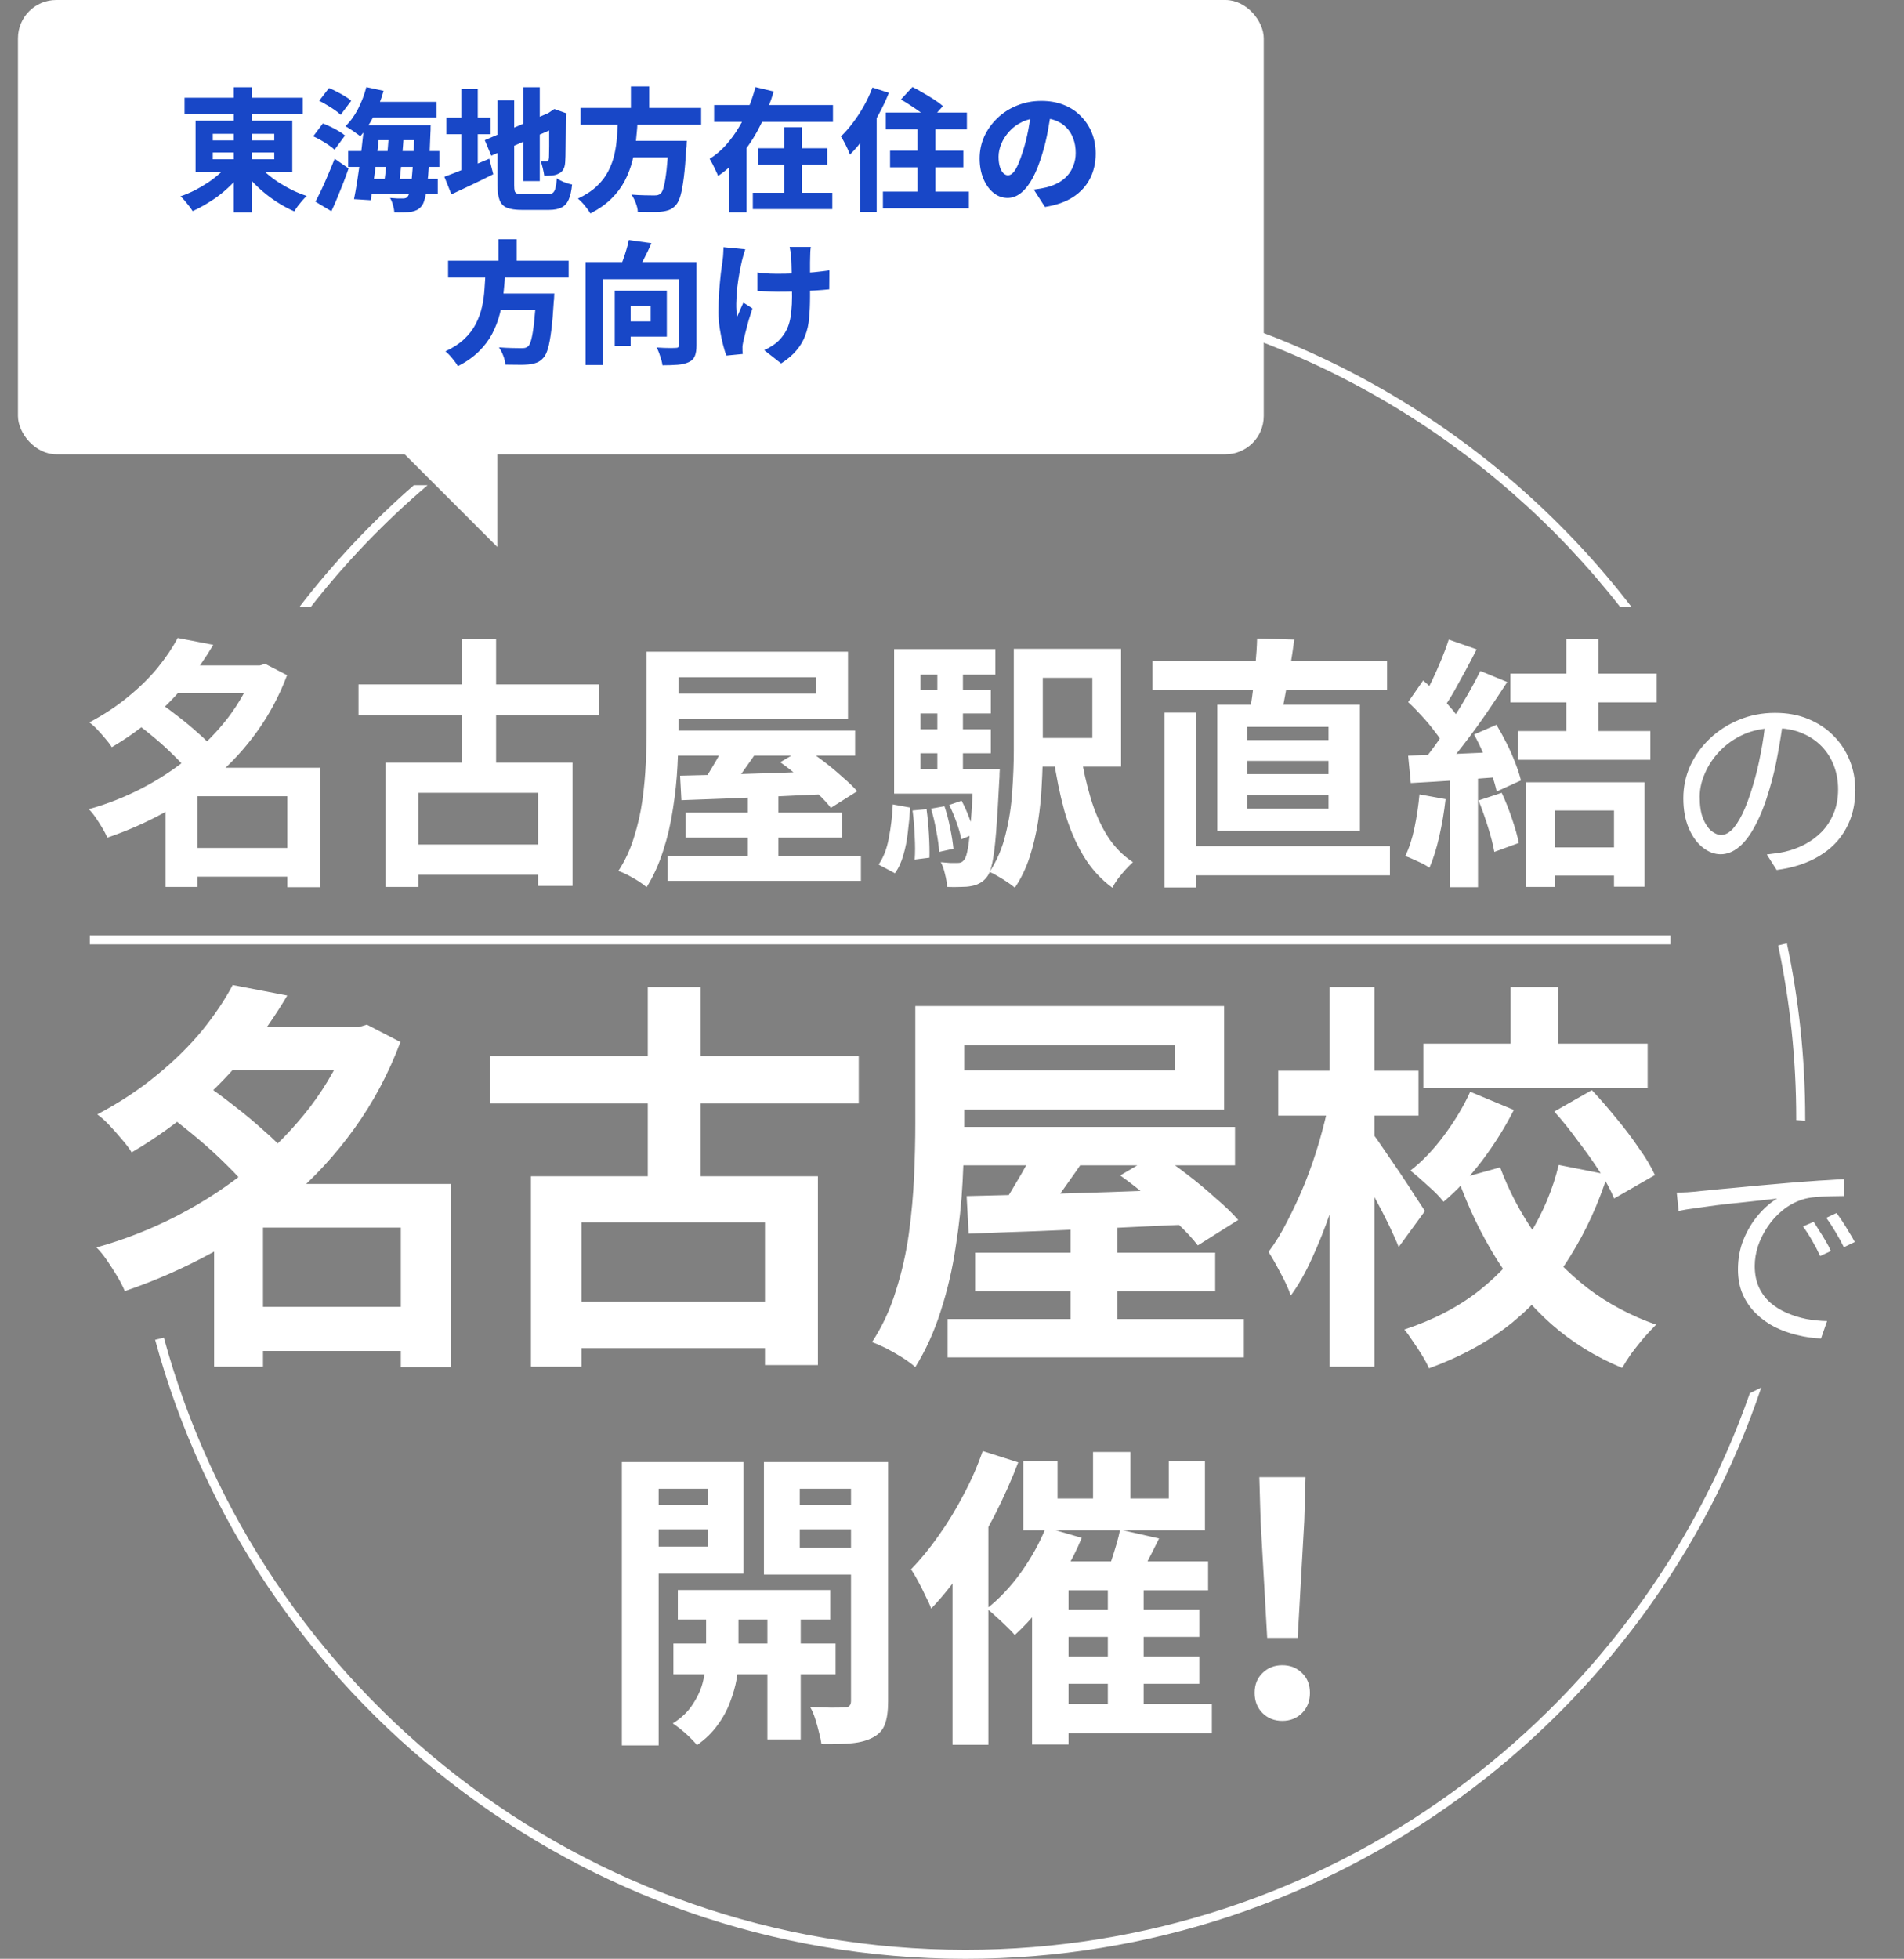
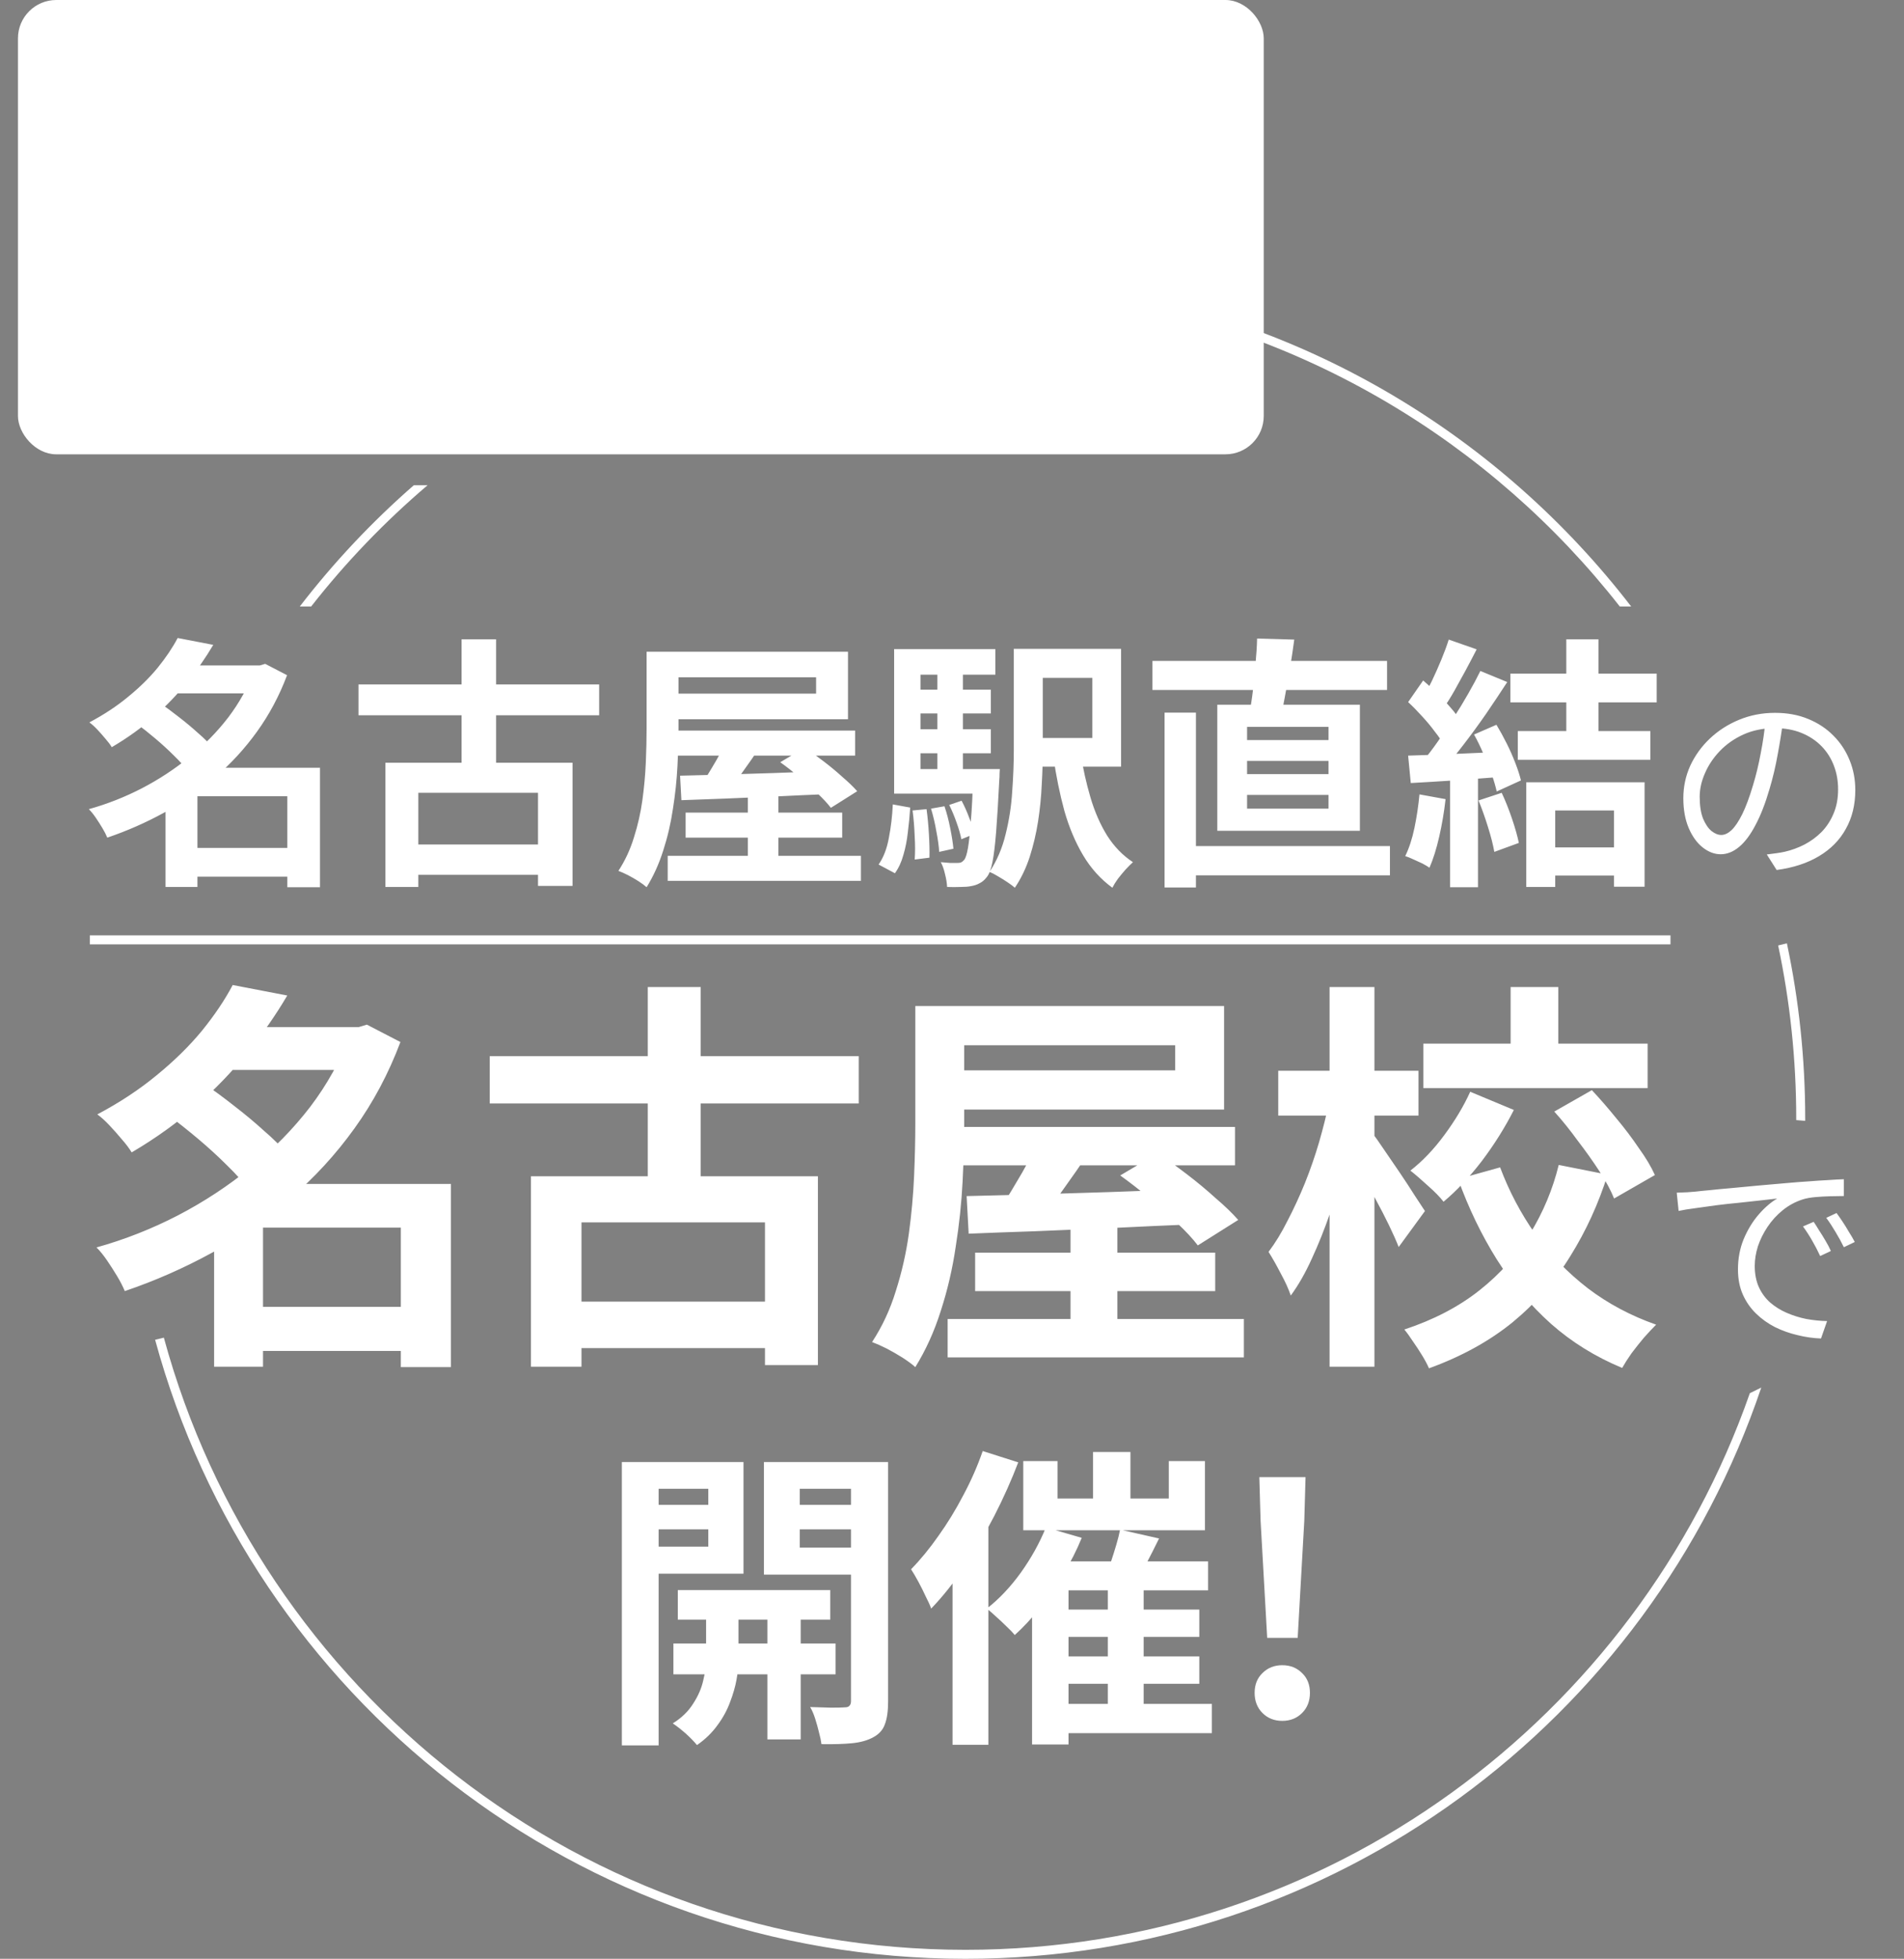
<svg xmlns="http://www.w3.org/2000/svg" width="212" height="218" viewBox="0 0 212 218" fill="none">
  <rect x="0" y="0" width="212" height="218" fill="#808080" stroke="none" />
  <path fill-rule="evenodd" clip-rule="evenodd" d="M46.081 53.999C41.416 58.067 37.158 62.59 33.377 67.5H34.643C38.502 62.574 42.85 58.05 47.614 53.999H46.081ZM121 32.977V31.967C145.613 35.526 167.124 48.674 181.623 67.5H180.356C166.049 49.238 145.023 36.49 121 32.977ZM200 124.659C200 124.606 200 124.553 200 124.499C200 117.888 199.306 111.438 197.988 105.22L198.96 104.983C200.297 111.278 201 117.807 201 124.499C201 124.579 201 124.659 201 124.739L200 124.659ZM18.244 148.87C28.939 188.132 64.848 216.999 107.5 216.999C147.881 216.999 182.218 191.124 194.836 155.05L196.108 154.426C183.629 191.387 148.672 217.999 107.5 217.999C64.377 217.999 28.073 188.807 17.271 149.106L18.244 148.87Z" fill="white" />
  <path d="M20.487 94.368H33.606V97.567H20.487V94.368ZM18.99 74.057H29.409V77.168H18.99V74.057ZM19.782 71.005L23.745 71.768C22.903 73.196 21.935 74.586 20.839 75.936C19.763 77.266 18.53 78.548 17.141 79.781C15.771 80.994 14.206 82.119 12.445 83.156C12.269 82.862 12.034 82.549 11.74 82.217C11.447 81.864 11.144 81.522 10.831 81.189C10.518 80.857 10.224 80.593 9.95 80.397C11.574 79.536 13.012 78.587 14.264 77.55C15.536 76.513 16.632 75.437 17.552 74.321C18.471 73.187 19.215 72.081 19.782 71.005ZM28.294 74.057H28.939L29.526 73.881L31.963 75.143C31.102 77.433 29.986 79.526 28.617 81.424C27.267 83.302 25.711 84.995 23.95 86.502C22.209 88.008 20.32 89.319 18.285 90.435C16.25 91.55 14.137 92.479 11.946 93.223C11.809 92.89 11.623 92.528 11.388 92.137C11.153 91.746 10.909 91.364 10.655 90.992C10.4 90.621 10.146 90.307 9.891 90.053C11.926 89.486 13.893 88.713 15.791 87.734C17.708 86.737 19.479 85.572 21.103 84.242C22.747 82.911 24.185 81.444 25.418 79.839C26.65 78.215 27.609 76.484 28.294 74.644V74.057ZM15.145 80.485L17.787 78.225C18.471 78.695 19.186 79.223 19.929 79.81C20.692 80.397 21.406 80.994 22.072 81.6C22.756 82.187 23.314 82.745 23.745 83.273L20.898 85.797C20.526 85.288 20.017 84.721 19.371 84.095C18.726 83.449 18.031 82.813 17.288 82.187C16.544 81.561 15.83 80.994 15.145 80.485ZM31.992 85.445H35.631V98.741H31.992V85.445ZM21.984 85.445H33.753V88.615H21.984V98.711H18.432V88.028L21.132 85.445H21.984ZM39.916 76.171H66.713V79.604H39.916V76.171ZM44.994 93.986H61.489V97.361H44.994V93.986ZM51.392 71.152H55.237V86.795H51.392V71.152ZM42.91 84.887H63.749V98.594H59.904V88.233H46.579V98.711H42.91V84.887ZM71.996 72.531H75.547V81.043C75.547 82.314 75.508 83.723 75.43 85.269C75.352 86.815 75.185 88.39 74.931 89.994C74.696 91.599 74.334 93.154 73.845 94.661C73.375 96.148 72.759 97.508 71.996 98.741C71.781 98.545 71.477 98.32 71.086 98.066C70.714 97.831 70.323 97.606 69.912 97.391C69.521 97.195 69.169 97.038 68.856 96.921C69.599 95.786 70.176 94.544 70.587 93.194C71.018 91.843 71.331 90.464 71.526 89.055C71.722 87.627 71.849 86.228 71.908 84.858C71.967 83.488 71.996 82.217 71.996 81.043V72.531ZM73.962 72.531H94.419V80.045H73.962V77.198H90.868V75.378H73.962V72.531ZM74.931 81.307H95.212V84.095H74.931V81.307ZM76.34 90.435H93.774V93.223H76.34V90.435ZM74.344 95.248H95.858V98.036H74.344V95.248ZM83.266 88.233H86.671V97.156H83.266V88.233ZM75.723 86.326C77.113 86.286 78.698 86.247 80.478 86.208C82.278 86.15 84.176 86.091 86.172 86.032C88.187 85.954 90.183 85.885 92.159 85.827L92.071 88.38C90.154 88.458 88.217 88.546 86.26 88.644C84.303 88.722 82.435 88.801 80.654 88.879C78.874 88.938 77.279 88.996 75.87 89.055L75.723 86.326ZM81.094 81.923L84.646 83.097C84.02 84.036 83.374 84.966 82.709 85.885C82.063 86.805 81.456 87.588 80.889 88.233L78.189 87.147C78.521 86.678 78.864 86.14 79.216 85.533C79.588 84.927 79.94 84.31 80.273 83.684C80.605 83.038 80.879 82.451 81.094 81.923ZM86.876 84.829L89.606 83.215C90.271 83.665 90.976 84.173 91.719 84.741C92.463 85.308 93.157 85.885 93.803 86.472C94.468 87.04 95.016 87.568 95.447 88.057L92.512 89.906C92.14 89.417 91.641 88.879 91.015 88.292C90.389 87.686 89.714 87.079 88.99 86.472C88.266 85.866 87.561 85.318 86.876 84.829ZM112.881 72.208H116.109V83.537C116.109 84.711 116.07 85.973 115.992 87.323C115.933 88.674 115.796 90.043 115.581 91.433C115.365 92.802 115.052 94.123 114.642 95.395C114.231 96.647 113.683 97.782 112.998 98.799C112.802 98.623 112.528 98.418 112.176 98.183C111.824 97.948 111.462 97.723 111.09 97.508C110.738 97.293 110.435 97.136 110.18 97.038C111.002 95.786 111.599 94.387 111.971 92.841C112.362 91.276 112.607 89.691 112.704 88.087C112.822 86.463 112.881 84.946 112.881 83.537V72.208ZM120.306 83.743C120.58 85.504 120.952 87.177 121.421 88.762C121.891 90.347 122.507 91.755 123.27 92.988C124.053 94.221 125.012 95.209 126.147 95.952C125.912 96.168 125.638 96.442 125.325 96.774C125.031 97.107 124.748 97.449 124.474 97.801C124.219 98.154 124.014 98.486 123.857 98.799C122.546 97.841 121.46 96.637 120.6 95.189C119.739 93.741 119.044 92.098 118.516 90.258C118.007 88.4 117.596 86.384 117.283 84.212L120.306 83.743ZM114.553 72.208H124.826V85.328H114.553V82.129H121.627V75.437H114.553V72.208ZM101.258 76.757H110.327V79.399H101.258V76.757ZM101.258 81.16H110.327V83.831H101.258V81.16ZM99.556 85.592H109.593V88.321H99.556V85.592ZM104.369 73.91H107.216V87.147H104.369V73.91ZM105.69 89.583L107.069 89.114C107.382 89.701 107.666 90.337 107.92 91.022C108.194 91.706 108.39 92.303 108.507 92.812L107.04 93.399C106.942 92.871 106.766 92.254 106.512 91.55C106.257 90.826 105.983 90.17 105.69 89.583ZM103.665 89.994L105.161 89.73C105.416 90.474 105.631 91.296 105.807 92.196C105.983 93.076 106.101 93.829 106.159 94.456L104.574 94.808C104.535 94.162 104.428 93.389 104.252 92.489C104.095 91.589 103.899 90.757 103.665 89.994ZM101.61 90.2L103.166 90.053C103.283 90.894 103.371 91.824 103.43 92.841C103.489 93.839 103.508 94.71 103.489 95.453L101.845 95.659C101.904 94.915 101.904 94.045 101.845 93.047C101.806 92.029 101.728 91.08 101.61 90.2ZM99.409 89.525L101.346 89.877C101.287 90.797 101.199 91.716 101.082 92.636C100.984 93.536 100.818 94.377 100.583 95.16C100.368 95.943 100.055 96.618 99.644 97.185L97.824 96.216C98.372 95.434 98.753 94.446 98.969 93.252C99.203 92.059 99.35 90.816 99.409 89.525ZM99.556 72.238H110.826V75.085H102.491V86.795H99.556V72.238ZM108.361 85.592H111.325C111.325 85.592 111.315 85.748 111.296 86.061C111.296 86.374 111.286 86.619 111.266 86.795C111.149 89.163 111.031 91.09 110.914 92.577C110.797 94.045 110.66 95.17 110.503 95.952C110.347 96.735 110.141 97.283 109.887 97.596C109.632 97.929 109.359 98.163 109.065 98.3C108.791 98.457 108.468 98.564 108.096 98.623C107.803 98.682 107.421 98.711 106.952 98.711C106.482 98.731 105.983 98.731 105.455 98.711C105.435 98.281 105.357 97.801 105.22 97.273C105.103 96.745 104.946 96.305 104.751 95.952C105.142 95.992 105.494 96.021 105.807 96.04C106.12 96.04 106.375 96.04 106.57 96.04C106.746 96.04 106.893 96.021 107.011 95.982C107.128 95.923 107.245 95.825 107.363 95.688C107.519 95.493 107.656 95.062 107.774 94.397C107.891 93.732 107.999 92.734 108.096 91.403C108.214 90.073 108.302 88.302 108.361 86.091V85.592ZM131.43 94.162H154.763V97.42H131.43V94.162ZM128.319 73.558H154.44V76.787H128.319V73.558ZM129.669 79.311H133.161V98.77H129.669V79.311ZM138.855 84.682V86.15H147.924V84.682H138.855ZM138.855 88.468V89.994H147.924V88.468H138.855ZM138.855 80.896V82.363H147.924V80.896H138.855ZM135.539 78.43H151.417V92.46H135.539V78.43ZM139.971 71.064L144.109 71.181C143.972 72.218 143.815 73.265 143.639 74.321C143.463 75.359 143.287 76.347 143.111 77.286C142.954 78.205 142.788 79.017 142.612 79.722L139.09 79.487C139.247 78.724 139.384 77.853 139.501 76.875C139.618 75.897 139.716 74.899 139.794 73.881C139.892 72.864 139.951 71.924 139.971 71.064ZM174.398 71.152H177.979V82.657H174.398V71.152ZM171.727 94.309H181.266V97.449H171.727V94.309ZM168.176 74.967H184.465V78.166H168.176V74.967ZM168.998 81.365H183.761V84.565H168.998V81.365ZM169.937 87.059H183.115V98.682H179.71V90.2H173.165V98.711H169.937V87.059ZM161.308 71.181L164.419 72.267C164.028 73.03 163.617 73.813 163.186 74.615C162.756 75.398 162.335 76.161 161.924 76.904C161.513 77.628 161.112 78.264 160.721 78.812L158.344 77.843C158.696 77.237 159.058 76.552 159.43 75.789C159.801 75.006 160.154 74.214 160.486 73.412C160.819 72.609 161.093 71.866 161.308 71.181ZM164.83 74.674L167.824 75.906C167.1 77.022 166.317 78.196 165.476 79.428C164.634 80.641 163.783 81.806 162.922 82.921C162.061 84.036 161.259 85.015 160.516 85.856L158.373 84.77C158.94 84.105 159.518 83.351 160.105 82.51C160.692 81.669 161.269 80.798 161.836 79.898C162.423 78.998 162.971 78.098 163.48 77.198C164.008 76.278 164.458 75.437 164.83 74.674ZM156.788 78.137L158.461 75.73C158.97 76.161 159.498 76.65 160.046 77.198C160.594 77.726 161.093 78.254 161.543 78.783C162.012 79.311 162.365 79.8 162.599 80.25L160.809 82.98C160.574 82.53 160.232 82.021 159.782 81.454C159.351 80.867 158.872 80.289 158.344 79.722C157.815 79.135 157.297 78.606 156.788 78.137ZM164.126 81.747L166.62 80.661C167.012 81.307 167.393 82.001 167.765 82.745C168.137 83.488 168.46 84.222 168.734 84.946C169.007 85.65 169.213 86.286 169.35 86.854L166.65 88.087C166.532 87.539 166.346 86.903 166.092 86.179C165.838 85.435 165.534 84.682 165.182 83.919C164.85 83.136 164.497 82.412 164.126 81.747ZM156.788 84.095C158.138 84.056 159.762 83.997 161.66 83.919C163.558 83.841 165.485 83.753 167.442 83.655L167.413 86.443C165.574 86.58 163.744 86.717 161.924 86.854C160.124 86.971 158.51 87.069 157.082 87.147L156.788 84.095ZM164.625 89.085L167.207 88.233C167.618 89.114 168 90.073 168.352 91.11C168.704 92.147 168.959 93.047 169.115 93.81L166.386 94.808C166.249 94.025 166.014 93.105 165.681 92.049C165.349 90.973 164.996 89.984 164.625 89.085ZM158.05 88.409L160.956 88.938C160.799 90.347 160.564 91.736 160.251 93.105C159.938 94.475 159.576 95.629 159.165 96.569C158.97 96.432 158.706 96.275 158.373 96.099C158.04 95.943 157.698 95.786 157.346 95.629C157.013 95.473 156.72 95.356 156.465 95.277C156.896 94.397 157.238 93.35 157.492 92.137C157.747 90.904 157.933 89.662 158.05 88.409ZM161.455 85.65H164.566V98.741H161.455V85.65ZM198.544 80.151C198.389 81.365 198.186 82.634 197.937 83.957C197.704 85.28 197.4 86.564 197.027 87.81C196.56 89.413 196.038 90.752 195.462 91.826C194.902 92.9 194.295 93.71 193.641 94.254C192.987 94.799 192.302 95.072 191.586 95.072C190.901 95.072 190.24 94.823 189.601 94.325C188.963 93.826 188.442 93.11 188.037 92.176C187.632 91.227 187.43 90.114 187.43 88.837C187.43 87.561 187.687 86.354 188.2 85.218C188.73 84.082 189.453 83.078 190.372 82.206C191.306 81.319 192.396 80.618 193.641 80.104C194.886 79.591 196.217 79.334 197.634 79.334C199.004 79.334 200.233 79.559 201.323 80.011C202.428 80.462 203.37 81.085 204.148 81.879C204.927 82.657 205.526 83.568 205.946 84.611C206.367 85.638 206.577 86.744 206.577 87.927C206.577 89.561 206.227 91.001 205.526 92.246C204.841 93.492 203.845 94.504 202.537 95.282C201.245 96.06 199.673 96.574 197.821 96.823L196.723 95.095C197.097 95.048 197.455 95.002 197.797 94.955C198.14 94.908 198.451 94.854 198.731 94.791C199.478 94.62 200.202 94.356 200.903 93.998C201.619 93.624 202.257 93.157 202.817 92.597C203.378 92.021 203.821 91.344 204.148 90.565C204.491 89.771 204.662 88.868 204.662 87.857C204.662 86.907 204.506 86.028 204.195 85.218C203.884 84.393 203.425 83.669 202.817 83.046C202.21 82.424 201.471 81.933 200.599 81.575C199.727 81.217 198.731 81.038 197.61 81.038C196.334 81.038 195.174 81.272 194.131 81.739C193.104 82.206 192.224 82.821 191.493 83.584C190.777 84.331 190.224 85.156 189.835 86.059C189.446 86.946 189.251 87.818 189.251 88.674C189.251 89.654 189.376 90.464 189.625 91.102C189.889 91.725 190.201 92.184 190.559 92.48C190.932 92.776 191.298 92.924 191.656 92.924C192.03 92.924 192.411 92.745 192.8 92.386C193.189 92.013 193.586 91.421 193.991 90.612C194.396 89.787 194.793 88.721 195.182 87.413C195.524 86.292 195.812 85.101 196.046 83.84C196.295 82.579 196.474 81.342 196.583 80.128L198.544 80.151ZM26.99 145.444H47.105V150.349H26.99V145.444ZM24.695 114.304H40.67V119.074H24.695V114.304ZM25.91 109.624L31.985 110.794C30.695 112.984 29.21 115.114 27.53 117.184C25.88 119.224 23.99 121.189 21.86 123.079C19.76 124.939 17.36 126.664 14.66 128.254C14.39 127.804 14.03 127.324 13.58 126.814C13.13 126.274 12.665 125.749 12.185 125.239C11.705 124.729 11.255 124.324 10.835 124.024C13.325 122.704 15.53 121.249 17.45 119.659C19.4 118.069 21.08 116.419 22.49 114.709C23.9 112.969 25.04 111.274 25.91 109.624ZM38.96 114.304H39.95L40.85 114.034L44.585 115.969C43.265 119.479 41.555 122.689 39.455 125.599C37.385 128.479 35 131.074 32.3 133.384C29.63 135.694 26.735 137.704 23.615 139.414C20.495 141.124 17.255 142.549 13.895 143.689C13.685 143.179 13.4 142.624 13.04 142.024C12.68 141.424 12.305 140.839 11.915 140.269C11.525 139.699 11.135 139.219 10.745 138.829C13.865 137.959 16.88 136.774 19.79 135.274C22.73 133.744 25.445 131.959 27.935 129.919C30.455 127.879 32.66 125.629 34.55 123.169C36.44 120.679 37.91 118.024 38.96 115.204V114.304ZM18.8 124.159L22.85 120.694C23.9 121.414 24.995 122.224 26.135 123.124C27.305 124.024 28.4 124.939 29.42 125.869C30.47 126.769 31.325 127.624 31.985 128.434L27.62 132.304C27.05 131.524 26.27 130.654 25.28 129.694C24.29 128.704 23.225 127.729 22.085 126.769C20.945 125.809 19.85 124.939 18.8 124.159ZM44.63 131.764H50.21V152.149H44.63V131.764ZM29.285 131.764H47.33V136.624H29.285V152.104H23.84V135.724L27.98 131.764H29.285ZM54.53 117.544H95.615V122.809H54.53V117.544ZM62.315 144.859H87.605V150.034H62.315V144.859ZM72.125 109.849H78.02V133.834H72.125V109.849ZM59.12 130.909H91.07V151.924H85.175V136.039H64.745V152.104H59.12V130.909ZM101.915 111.964H107.36V125.014C107.36 126.964 107.3 129.124 107.18 131.494C107.06 133.864 106.805 136.279 106.415 138.739C106.055 141.199 105.5 143.584 104.75 145.894C104.03 148.174 103.085 150.259 101.915 152.149C101.585 151.849 101.12 151.504 100.52 151.114C99.95 150.754 99.35 150.409 98.72 150.079C98.12 149.779 97.58 149.539 97.1 149.359C98.24 147.619 99.125 145.714 99.755 143.644C100.415 141.574 100.895 139.459 101.195 137.299C101.495 135.109 101.69 132.964 101.78 130.864C101.87 128.764 101.915 126.814 101.915 125.014V111.964ZM104.93 111.964H136.295V123.484H104.93V119.119H130.85V116.329H104.93V111.964ZM106.415 125.419H137.51V129.694H106.415V125.419ZM108.575 139.414H135.305V143.689H108.575V139.414ZM105.515 146.794H138.5V151.069H105.515V146.794ZM119.195 136.039H124.415V149.719H119.195V136.039ZM107.63 133.114C109.76 133.054 112.19 132.994 114.92 132.934C117.68 132.844 120.59 132.754 123.65 132.664C126.74 132.544 129.8 132.439 132.83 132.349L132.695 136.264C129.755 136.384 126.785 136.519 123.785 136.669C120.785 136.789 117.92 136.909 115.19 137.029C112.46 137.119 110.015 137.209 107.855 137.299L107.63 133.114ZM115.865 126.364L121.31 128.164C120.35 129.604 119.36 131.029 118.34 132.439C117.35 133.849 116.42 135.049 115.55 136.039L111.41 134.374C111.92 133.654 112.445 132.829 112.985 131.899C113.555 130.969 114.095 130.024 114.605 129.064C115.115 128.074 115.535 127.174 115.865 126.364ZM124.73 130.819L128.915 128.344C129.935 129.034 131.015 129.814 132.155 130.684C133.295 131.554 134.36 132.439 135.35 133.339C136.37 134.209 137.21 135.019 137.87 135.769L133.37 138.604C132.8 137.854 132.035 137.029 131.075 136.129C130.115 135.199 129.08 134.269 127.97 133.339C126.86 132.409 125.78 131.569 124.73 130.819ZM158.48 116.149H183.455V121.099H158.48V116.149ZM168.2 109.849H173.51V118.354H168.2V109.849ZM163.7 121.504L168.56 123.529C167.57 125.479 166.385 127.369 165.005 129.199C163.625 130.999 162.2 132.514 160.73 133.744C160.34 133.234 159.77 132.649 159.02 131.989C158.27 131.299 157.61 130.729 157.04 130.279C158.39 129.229 159.65 127.909 160.82 126.319C162.02 124.699 162.98 123.094 163.7 121.504ZM173.06 123.709L177.245 121.324C178.145 122.284 179.045 123.319 179.945 124.429C180.875 125.539 181.715 126.649 182.465 127.759C183.245 128.839 183.845 129.844 184.265 130.774L179.72 133.384C179.36 132.484 178.82 131.479 178.1 130.369C177.38 129.259 176.57 128.119 175.67 126.949C174.8 125.749 173.93 124.669 173.06 123.709ZM167.03 129.919C168.02 132.559 169.325 135.034 170.945 137.344C172.595 139.624 174.545 141.634 176.795 143.374C179.045 145.084 181.58 146.434 184.4 147.424C184.01 147.814 183.56 148.294 183.05 148.864C182.57 149.434 182.105 150.019 181.655 150.619C181.235 151.219 180.89 151.759 180.62 152.239C177.65 151.009 175.01 149.374 172.7 147.334C170.39 145.264 168.38 142.879 166.67 140.179C164.96 137.449 163.52 134.464 162.35 131.224L167.03 129.919ZM173.555 129.649L179 130.729C177.98 133.969 176.6 136.984 174.86 139.774C173.15 142.564 171.005 145.024 168.425 147.154C165.845 149.254 162.74 150.964 159.11 152.284C158.93 151.864 158.675 151.384 158.345 150.844C158.015 150.304 157.67 149.779 157.31 149.269C156.98 148.759 156.665 148.324 156.365 147.964C159.635 146.884 162.425 145.429 164.735 143.599C167.045 141.769 168.92 139.669 170.36 137.299C171.83 134.899 172.895 132.349 173.555 129.649ZM142.325 119.164H157.94V124.159H142.325V119.164ZM148.04 109.849H153.035V152.104H148.04V109.849ZM147.995 122.629L151.055 123.664C150.725 125.464 150.305 127.324 149.795 129.244C149.315 131.164 148.76 133.054 148.13 134.914C147.5 136.744 146.81 138.469 146.06 140.089C145.34 141.679 144.56 143.044 143.72 144.184C143.48 143.464 143.105 142.639 142.595 141.709C142.115 140.779 141.665 139.984 141.245 139.324C141.995 138.334 142.7 137.179 143.36 135.859C144.05 134.539 144.695 133.144 145.295 131.674C145.895 130.174 146.42 128.659 146.87 127.129C147.32 125.569 147.695 124.069 147.995 122.629ZM152.855 126.184C153.125 126.514 153.53 127.084 154.07 127.894C154.61 128.674 155.195 129.529 155.825 130.459C156.455 131.389 157.025 132.259 157.535 133.069C158.075 133.879 158.45 134.449 158.66 134.779L155.735 138.784C155.465 138.094 155.105 137.284 154.655 136.354C154.205 135.424 153.71 134.464 153.17 133.474C152.66 132.454 152.165 131.509 151.685 130.639C151.205 129.769 150.8 129.049 150.47 128.479L152.855 126.184ZM186.695 132.735C187.131 132.719 187.527 132.704 187.886 132.688C188.259 132.657 188.555 132.634 188.773 132.618C189.146 132.571 189.683 132.517 190.384 132.455C191.1 132.377 191.917 132.299 192.836 132.221C193.754 132.128 194.743 132.034 195.801 131.941C196.86 131.848 197.926 131.754 199 131.661C199.856 131.583 200.666 131.521 201.429 131.474C202.191 131.412 202.9 131.365 203.553 131.334C204.207 131.287 204.791 131.256 205.305 131.24V133.108C204.869 133.108 204.371 133.116 203.81 133.132C203.25 133.147 202.697 133.178 202.152 133.225C201.608 133.272 201.133 133.357 200.728 133.482C199.903 133.747 199.156 134.151 198.486 134.696C197.833 135.225 197.272 135.84 196.805 136.541C196.338 137.241 195.98 137.965 195.731 138.712C195.498 139.46 195.381 140.183 195.381 140.884C195.381 141.787 195.537 142.581 195.848 143.266C196.159 143.935 196.579 144.503 197.109 144.97C197.654 145.437 198.268 145.819 198.953 146.114C199.638 146.41 200.362 146.636 201.125 146.792C201.903 146.932 202.674 147.009 203.437 147.025L202.759 148.963C201.888 148.932 201.016 148.807 200.144 148.589C199.273 148.387 198.44 148.091 197.646 147.702C196.852 147.297 196.144 146.792 195.521 146.184C194.898 145.577 194.408 144.869 194.05 144.06C193.692 143.25 193.513 142.324 193.513 141.281C193.513 140.067 193.723 138.946 194.143 137.919C194.579 136.876 195.132 135.965 195.801 135.187C196.471 134.408 197.163 133.809 197.879 133.389C197.381 133.451 196.759 133.521 196.011 133.599C195.28 133.677 194.494 133.762 193.653 133.856C192.812 133.933 191.964 134.027 191.108 134.136C190.267 134.245 189.481 134.354 188.749 134.463C188.018 134.556 187.403 134.657 186.905 134.766L186.695 132.735ZM201.942 135.98C202.113 136.23 202.316 136.549 202.549 136.938C202.798 137.311 203.04 137.701 203.273 138.105C203.507 138.494 203.701 138.868 203.857 139.226L202.666 139.787C202.401 139.211 202.106 138.642 201.779 138.082C201.452 137.506 201.109 136.977 200.751 136.494L201.942 135.98ZM204.487 135C204.674 135.249 204.892 135.56 205.141 135.934C205.39 136.307 205.632 136.697 205.865 137.101C206.114 137.49 206.332 137.864 206.519 138.222L205.305 138.806C205.024 138.23 204.713 137.662 204.371 137.101C204.044 136.541 203.701 136.019 203.343 135.537L204.487 135ZM75.47 176.959H92.445V180.249H75.47V176.959ZM74.98 182.909H93.04V186.339H74.98V182.909ZM85.445 177.974H89.155V193.584H85.445V177.974ZM78.62 178.149H82.225V184.834C82.225 185.417 82.155 186.106 82.015 186.899C81.875 187.692 81.63 188.544 81.28 189.454C80.953 190.341 80.487 191.192 79.88 192.009C79.273 192.849 78.515 193.584 77.605 194.214C77.302 193.841 76.882 193.409 76.345 192.919C75.808 192.452 75.33 192.079 74.91 191.799C75.89 191.192 76.648 190.457 77.185 189.594C77.745 188.731 78.118 187.867 78.305 187.004C78.515 186.141 78.62 185.417 78.62 184.834V178.149ZM71.34 167.474H80.125V170.204H71.34V167.474ZM87.58 167.474H96.4V170.204H87.58V167.474ZM94.755 162.714H98.885V189.349C98.885 190.422 98.768 191.262 98.535 191.869C98.325 192.499 97.893 192.989 97.24 193.339C96.61 193.689 95.828 193.911 94.895 194.004C93.962 194.097 92.818 194.132 91.465 194.109C91.418 193.736 91.325 193.292 91.185 192.779C91.068 192.289 90.928 191.787 90.765 191.274C90.602 190.761 90.415 190.329 90.205 189.979C90.998 190.002 91.768 190.026 92.515 190.049C93.262 190.049 93.775 190.037 94.055 190.014C94.312 190.014 94.487 189.956 94.58 189.839C94.697 189.722 94.755 189.547 94.755 189.314V162.714ZM71.725 162.714H82.785V175.139H71.725V172.129H78.865V165.689H71.725V162.714ZM96.925 162.714V165.689H89.05V172.234H96.925V175.244H85.06V162.714H96.925ZM69.24 162.714H73.335V194.249H69.24V162.714ZM121.705 161.594H125.87V168.909H121.705V161.594ZM123.35 176.119H127.34V191.239H123.35V176.119ZM113.935 162.609H117.75V166.774H130.14V162.609H134.165V170.309H113.935V162.609ZM116.455 169.994L120.445 171.149C119.885 172.526 119.197 173.879 118.38 175.209C117.587 176.539 116.723 177.787 115.79 178.954C114.88 180.097 113.947 181.101 112.99 181.964C112.78 181.707 112.477 181.392 112.08 181.019C111.707 180.646 111.322 180.284 110.925 179.934C110.528 179.561 110.178 179.257 109.875 179.024C111.228 177.974 112.488 176.644 113.655 175.034C114.822 173.401 115.755 171.721 116.455 169.994ZM114.915 173.774H134.515V176.994H118.975V194.144H114.915V173.774ZM124.715 170.239L129.055 171.219C128.588 172.176 128.11 173.121 127.62 174.054C127.13 174.964 126.687 175.746 126.29 176.399L123.07 175.454C123.28 174.964 123.49 174.416 123.7 173.809C123.91 173.179 124.108 172.549 124.295 171.919C124.482 171.289 124.622 170.729 124.715 170.239ZM117.155 179.129H133.535V182.174H117.155V179.129ZM117.155 184.344H133.535V187.389H117.155V184.344ZM117.12 189.629H134.935V192.884H117.12V189.629ZM109.42 161.489L113.375 162.749C112.628 164.709 111.742 166.692 110.715 168.699C109.688 170.682 108.58 172.572 107.39 174.369C106.2 176.142 104.963 177.694 103.68 179.024C103.563 178.674 103.365 178.231 103.085 177.694C102.828 177.134 102.548 176.574 102.245 176.014C101.942 175.454 101.673 174.999 101.44 174.649C102.49 173.576 103.505 172.339 104.485 170.939C105.488 169.539 106.41 168.034 107.25 166.424C108.113 164.814 108.837 163.169 109.42 161.489ZM106.06 171.184L110.05 167.194V167.229V194.179H106.06V171.184ZM141.095 182.279L140.36 169.259L140.22 164.394H145.365L145.225 169.259L144.49 182.279H141.095ZM142.775 191.519C141.888 191.519 141.153 191.227 140.57 190.644C139.987 190.061 139.695 189.314 139.695 188.404C139.695 187.494 139.987 186.759 140.57 186.199C141.153 185.616 141.888 185.324 142.775 185.324C143.662 185.324 144.397 185.616 144.98 186.199C145.563 186.759 145.855 187.494 145.855 188.404C145.855 189.314 145.563 190.061 144.98 190.644C144.397 191.227 143.662 191.519 142.775 191.519Z" fill="white" />
  <rect x="2" width="138.711" height="50.562" rx="4.266" fill="white" />
-   <path d="M20.549 10.878H33.708V12.707H20.549V10.878ZM26.037 9.712H28.073V23.638H26.037V9.712ZM25.565 18.121L27.217 18.814C26.883 19.306 26.494 19.783 26.052 20.245C25.619 20.707 25.152 21.14 24.65 21.543C24.159 21.937 23.637 22.296 23.087 22.62C22.546 22.955 22 23.245 21.449 23.491C21.351 23.333 21.223 23.151 21.066 22.945C20.908 22.738 20.741 22.532 20.564 22.325C20.397 22.129 20.24 21.971 20.092 21.853C20.633 21.666 21.169 21.44 21.7 21.175C22.231 20.899 22.738 20.599 23.22 20.275C23.701 19.95 24.139 19.606 24.532 19.242C24.936 18.878 25.28 18.505 25.565 18.121ZM28.619 18.195C28.914 18.559 29.263 18.918 29.666 19.272C30.069 19.626 30.517 19.965 31.009 20.29C31.5 20.604 32.012 20.894 32.543 21.16C33.074 21.416 33.61 21.632 34.151 21.809C34.003 21.947 33.841 22.114 33.664 22.311C33.487 22.517 33.32 22.724 33.162 22.93C33.005 23.146 32.872 23.343 32.764 23.52C32.213 23.284 31.668 22.999 31.127 22.665C30.596 22.34 30.079 21.976 29.578 21.573C29.076 21.17 28.609 20.742 28.176 20.29C27.744 19.837 27.355 19.37 27.011 18.888L28.619 18.195ZM23.692 16.97V17.723H30.537V16.97H23.692ZM23.692 14.89V15.628H30.537V14.89H23.692ZM21.774 13.43H32.543V19.168H21.774V13.43ZM40.863 11.335H48.608V13.076H40.863V11.335ZM41.32 13.931H46.69V15.598H41.32V13.931ZM38.768 16.808H48.918V18.578H38.768V16.808ZM40.73 19.906H48.741V21.573H40.73V19.906ZM40.789 9.697L42.707 10.111C42.432 11.094 42.063 12.038 41.601 12.943C41.138 13.838 40.642 14.58 40.111 15.171C39.993 15.062 39.83 14.939 39.624 14.802C39.427 14.654 39.221 14.512 39.004 14.374C38.798 14.236 38.616 14.128 38.458 14.049C38.989 13.548 39.457 12.909 39.86 12.132C40.263 11.345 40.573 10.533 40.789 9.697ZM40.538 13.931H42.338C42.269 14.62 42.191 15.343 42.102 16.1C42.023 16.847 41.935 17.595 41.837 18.342C41.748 19.09 41.655 19.803 41.556 20.481C41.458 21.15 41.364 21.75 41.276 22.281L39.417 22.163C39.525 21.632 39.634 21.032 39.742 20.363C39.85 19.685 39.953 18.982 40.052 18.254C40.15 17.516 40.238 16.779 40.317 16.041C40.406 15.303 40.479 14.6 40.538 13.931ZM43.312 14.536H44.993C44.964 15.048 44.925 15.588 44.876 16.159C44.836 16.72 44.787 17.28 44.728 17.841C44.679 18.391 44.625 18.918 44.566 19.419C44.507 19.921 44.448 20.368 44.389 20.762H42.722C42.781 20.349 42.84 19.891 42.899 19.39C42.958 18.878 43.012 18.347 43.061 17.796C43.12 17.236 43.169 16.68 43.209 16.129C43.258 15.569 43.292 15.038 43.312 14.536ZM46.159 13.931H47.959C47.959 13.931 47.954 13.985 47.944 14.094C47.944 14.192 47.944 14.305 47.944 14.433C47.944 14.551 47.939 14.644 47.929 14.713C47.88 16.09 47.826 17.26 47.767 18.224C47.708 19.188 47.639 19.985 47.56 20.614C47.492 21.234 47.408 21.72 47.31 22.075C47.221 22.428 47.118 22.689 47 22.856C46.823 23.092 46.636 23.26 46.439 23.358C46.242 23.456 46.021 23.53 45.775 23.579C45.549 23.609 45.269 23.623 44.934 23.623C44.61 23.633 44.266 23.633 43.902 23.623C43.892 23.387 43.843 23.117 43.754 22.812C43.666 22.507 43.558 22.247 43.43 22.03C43.735 22.06 44.015 22.079 44.271 22.089C44.526 22.089 44.728 22.089 44.876 22.089C44.993 22.089 45.092 22.075 45.171 22.045C45.259 22.015 45.338 21.951 45.407 21.853C45.495 21.745 45.574 21.534 45.643 21.219C45.721 20.894 45.79 20.437 45.849 19.847C45.908 19.257 45.962 18.509 46.011 17.605C46.07 16.69 46.12 15.588 46.159 14.3V13.931ZM35.538 11.217L36.629 9.801C36.904 9.909 37.2 10.047 37.514 10.214C37.829 10.371 38.129 10.538 38.414 10.715C38.699 10.883 38.93 11.05 39.108 11.217L37.927 12.781C37.77 12.614 37.554 12.437 37.278 12.25C37.013 12.063 36.727 11.881 36.423 11.704C36.118 11.517 35.823 11.355 35.538 11.217ZM34.874 15.171L35.95 13.74C36.226 13.838 36.521 13.966 36.836 14.123C37.15 14.271 37.445 14.428 37.721 14.595C38.006 14.762 38.237 14.925 38.414 15.082L37.249 16.66C37.091 16.503 36.88 16.336 36.614 16.159C36.349 15.972 36.059 15.79 35.744 15.613C35.439 15.436 35.149 15.289 34.874 15.171ZM35.124 22.443C35.331 22.05 35.557 21.598 35.803 21.086C36.049 20.565 36.295 20.009 36.541 19.419C36.796 18.829 37.037 18.244 37.263 17.664L38.812 18.741C38.635 19.272 38.439 19.812 38.222 20.363C38.006 20.904 37.79 21.44 37.573 21.971C37.357 22.502 37.131 23.014 36.895 23.505L35.124 22.443ZM58.27 9.712H60.1V20.157H58.27V9.712ZM53.977 15.598L61.531 12.382L62.239 14.049L54.7 17.324L53.977 15.598ZM55.394 11.158H57.252V20.629C57.252 20.914 57.272 21.13 57.312 21.278C57.361 21.416 57.459 21.509 57.606 21.558C57.754 21.598 57.975 21.617 58.27 21.617C58.349 21.617 58.477 21.617 58.654 21.617C58.831 21.617 59.033 21.617 59.259 21.617C59.485 21.617 59.706 21.617 59.923 21.617C60.149 21.617 60.35 21.617 60.528 21.617C60.714 21.617 60.852 21.617 60.941 21.617C61.206 21.617 61.403 21.573 61.531 21.484C61.668 21.386 61.772 21.209 61.84 20.953C61.909 20.698 61.963 20.329 62.003 19.847C62.209 19.994 62.48 20.137 62.814 20.275C63.148 20.403 63.443 20.491 63.699 20.54C63.63 21.248 63.502 21.809 63.316 22.222C63.139 22.625 62.873 22.915 62.519 23.092C62.175 23.269 61.708 23.358 61.117 23.358C61.009 23.358 60.852 23.358 60.645 23.358C60.449 23.358 60.223 23.358 59.967 23.358C59.711 23.358 59.456 23.358 59.2 23.358C58.954 23.358 58.728 23.358 58.521 23.358C58.325 23.358 58.182 23.358 58.093 23.358C57.395 23.358 56.849 23.279 56.456 23.122C56.062 22.965 55.787 22.684 55.63 22.281C55.472 21.888 55.394 21.332 55.394 20.614V11.158ZM61.147 12.589H61.044L61.368 12.368L61.722 12.132L63.08 12.618L63.006 12.928C63.006 13.636 63.001 14.276 62.991 14.846C62.991 15.406 62.986 15.898 62.976 16.321C62.976 16.744 62.971 17.098 62.962 17.383C62.952 17.659 62.942 17.875 62.932 18.032C62.912 18.387 62.839 18.667 62.711 18.873C62.593 19.08 62.416 19.232 62.18 19.331C61.953 19.449 61.693 19.517 61.398 19.537C61.113 19.557 60.847 19.567 60.601 19.567C60.572 19.331 60.518 19.055 60.439 18.741C60.37 18.416 60.286 18.15 60.188 17.944C60.296 17.954 60.414 17.959 60.542 17.959C60.67 17.959 60.764 17.959 60.822 17.959C60.911 17.959 60.975 17.944 61.014 17.914C61.063 17.875 61.093 17.796 61.103 17.678C61.123 17.61 61.132 17.462 61.132 17.236C61.142 17.01 61.147 16.695 61.147 16.292C61.147 15.879 61.147 15.367 61.147 14.758C61.147 14.148 61.147 13.425 61.147 12.589ZM49.699 13.091H54.627V14.934H49.699V13.091ZM51.366 9.919H53.196V19.758H51.366V9.919ZM49.478 19.67C49.891 19.522 50.368 19.34 50.909 19.124C51.46 18.908 52.04 18.677 52.65 18.431C53.26 18.175 53.869 17.919 54.479 17.664L54.922 19.39C54.145 19.783 53.343 20.176 52.517 20.57C51.701 20.963 50.948 21.317 50.26 21.632L49.478 19.67ZM64.643 12.014H78.068V13.887H64.643V12.014ZM69.6 15.672H75.176V17.516H69.6V15.672ZM74.453 15.672H76.474C76.474 15.672 76.469 15.726 76.46 15.834C76.46 15.933 76.455 16.046 76.445 16.174C76.445 16.302 76.435 16.41 76.415 16.498C76.337 17.826 76.243 18.918 76.135 19.773C76.027 20.629 75.904 21.297 75.766 21.779C75.629 22.252 75.457 22.601 75.25 22.827C75.024 23.082 74.778 23.26 74.512 23.358C74.247 23.456 73.932 23.525 73.568 23.564C73.273 23.594 72.895 23.604 72.432 23.594C71.98 23.594 71.508 23.589 71.016 23.579C71.006 23.294 70.933 22.969 70.795 22.606C70.657 22.242 70.495 21.927 70.308 21.661C70.82 21.701 71.306 21.725 71.769 21.735C72.241 21.745 72.585 21.75 72.801 21.75C72.968 21.75 73.106 21.74 73.214 21.72C73.332 21.691 73.44 21.637 73.539 21.558C73.686 21.44 73.814 21.165 73.922 20.732C74.031 20.299 74.129 19.695 74.217 18.918C74.306 18.131 74.38 17.147 74.439 15.967L74.453 15.672ZM68.818 13.135H71.016C70.977 13.931 70.913 14.733 70.824 15.539C70.746 16.336 70.608 17.123 70.411 17.9C70.215 18.677 69.929 19.424 69.556 20.142C69.182 20.85 68.685 21.509 68.066 22.119C67.446 22.729 66.669 23.274 65.735 23.756C65.587 23.491 65.381 23.201 65.115 22.886C64.86 22.571 64.604 22.311 64.348 22.104C65.204 21.701 65.902 21.243 66.443 20.732C66.994 20.211 67.422 19.65 67.727 19.05C68.041 18.441 68.272 17.806 68.42 17.147C68.567 16.488 68.661 15.82 68.7 15.141C68.749 14.462 68.789 13.794 68.818 13.135ZM70.249 9.624H72.285V12.736H70.249V9.624ZM79.513 11.689H92.746V13.562H79.513V11.689ZM84.396 16.498H92.112V18.313H84.396V16.498ZM83.821 21.455H92.672V23.269H83.821V21.455ZM87.317 14.167H89.294V22.414H87.317V14.167ZM84.116 9.697L86.152 10.184C85.788 11.384 85.326 12.569 84.765 13.74C84.204 14.9 83.531 15.982 82.744 16.985C81.957 17.988 81.028 18.854 79.956 19.581C79.887 19.395 79.794 19.183 79.676 18.947C79.567 18.711 79.454 18.48 79.336 18.254C79.218 18.027 79.11 17.836 79.012 17.678C79.681 17.256 80.285 16.744 80.826 16.144C81.367 15.534 81.849 14.876 82.272 14.167C82.705 13.449 83.069 12.712 83.364 11.955C83.668 11.188 83.919 10.435 84.116 9.697ZM81.151 15.908H83.128V23.623H81.151V15.908ZM98.632 12.53H107.66V14.389H98.632V12.53ZM99.104 16.764H107.262V18.622H99.104V16.764ZM98.308 21.322H107.882V23.181H98.308V21.322ZM102.158 13.105H104.149V22.532H102.158V13.105ZM100.314 11.069L101.597 9.683C101.961 9.86 102.354 10.076 102.777 10.332C103.21 10.578 103.623 10.829 104.017 11.084C104.41 11.34 104.734 11.581 104.99 11.807L103.589 13.371C103.372 13.145 103.072 12.899 102.689 12.633C102.315 12.358 101.917 12.082 101.494 11.807C101.081 11.532 100.687 11.286 100.314 11.069ZM97.142 9.742L98.971 10.332C98.637 11.168 98.239 12.009 97.776 12.854C97.314 13.69 96.817 14.487 96.287 15.244C95.755 15.992 95.205 16.646 94.634 17.206C94.585 17.049 94.501 16.842 94.383 16.587C94.265 16.331 94.138 16.075 94 15.82C93.862 15.554 93.739 15.343 93.631 15.185C94.093 14.743 94.541 14.231 94.974 13.651C95.416 13.071 95.824 12.446 96.198 11.777C96.572 11.109 96.886 10.43 97.142 9.742ZM95.755 13.902L97.614 12.043V12.058V23.594H95.755V13.902ZM117.072 12.161C116.964 12.909 116.831 13.705 116.674 14.551C116.526 15.397 116.315 16.267 116.039 17.162C115.744 18.155 115.405 19.016 115.022 19.744C114.638 20.471 114.205 21.037 113.723 21.44C113.251 21.834 112.74 22.03 112.189 22.03C111.609 22.03 111.083 21.838 110.611 21.455C110.139 21.071 109.765 20.545 109.49 19.876C109.214 19.208 109.077 18.46 109.077 17.634C109.077 16.769 109.249 15.952 109.593 15.185C109.947 14.418 110.434 13.74 111.053 13.149C111.673 12.55 112.401 12.082 113.237 11.748C114.073 11.404 114.977 11.232 115.951 11.232C116.875 11.232 117.706 11.379 118.444 11.674C119.192 11.969 119.826 12.387 120.347 12.928C120.878 13.459 121.286 14.079 121.572 14.787C121.857 15.495 121.999 16.262 121.999 17.088C121.999 18.121 121.788 19.05 121.365 19.876C120.952 20.693 120.327 21.376 119.491 21.927C118.656 22.468 117.608 22.837 116.349 23.033L115.11 21.101C115.415 21.061 115.676 21.022 115.892 20.983C116.108 20.944 116.32 20.899 116.526 20.85C116.998 20.732 117.431 20.565 117.824 20.349C118.228 20.132 118.572 19.862 118.857 19.537C119.142 19.213 119.364 18.839 119.521 18.416C119.688 17.993 119.772 17.526 119.772 17.015C119.772 16.434 119.683 15.908 119.506 15.436C119.339 14.964 119.088 14.556 118.754 14.212C118.429 13.867 118.026 13.602 117.544 13.415C117.072 13.228 116.526 13.135 115.907 13.135C115.13 13.135 114.446 13.272 113.856 13.548C113.266 13.823 112.774 14.182 112.381 14.625C111.988 15.057 111.688 15.525 111.481 16.026C111.284 16.518 111.186 16.985 111.186 17.428C111.186 17.88 111.235 18.264 111.334 18.578C111.432 18.883 111.56 19.114 111.717 19.272C111.884 19.429 112.056 19.508 112.233 19.508C112.44 19.508 112.637 19.404 112.824 19.198C113.01 18.991 113.192 18.686 113.369 18.283C113.546 17.87 113.733 17.354 113.93 16.734C114.146 16.036 114.333 15.284 114.491 14.477C114.648 13.661 114.761 12.864 114.83 12.087L117.072 12.161ZM49.891 29.014H63.316V30.887H49.891V29.014ZM54.848 32.672H60.424V34.516H54.848V32.672ZM59.701 32.672H61.722C61.722 32.672 61.718 32.726 61.708 32.834C61.708 32.933 61.703 33.046 61.693 33.174C61.693 33.301 61.683 33.41 61.663 33.498C61.585 34.826 61.491 35.917 61.383 36.773C61.275 37.629 61.152 38.297 61.014 38.779C60.877 39.252 60.705 39.601 60.498 39.827C60.272 40.083 60.026 40.26 59.76 40.358C59.495 40.456 59.18 40.525 58.816 40.564C58.521 40.594 58.142 40.604 57.68 40.594C57.228 40.594 56.756 40.589 56.264 40.579C56.254 40.294 56.181 39.969 56.043 39.606C55.905 39.242 55.743 38.927 55.556 38.661C56.067 38.701 56.554 38.725 57.017 38.735C57.489 38.745 57.833 38.75 58.049 38.75C58.216 38.75 58.354 38.74 58.462 38.72C58.58 38.691 58.688 38.637 58.787 38.558C58.934 38.44 59.062 38.165 59.17 37.732C59.278 37.299 59.377 36.694 59.465 35.917C59.554 35.131 59.628 34.147 59.687 32.967L59.701 32.672ZM54.066 30.135H56.264C56.225 30.931 56.161 31.733 56.072 32.539C55.994 33.336 55.856 34.123 55.659 34.9C55.463 35.677 55.177 36.424 54.804 37.142C54.43 37.85 53.933 38.509 53.314 39.119C52.694 39.728 51.917 40.274 50.983 40.756C50.835 40.491 50.629 40.201 50.363 39.886C50.108 39.571 49.852 39.31 49.596 39.104C50.452 38.701 51.15 38.243 51.691 37.732C52.242 37.211 52.669 36.65 52.974 36.05C53.289 35.441 53.52 34.806 53.668 34.147C53.815 33.488 53.909 32.82 53.948 32.141C53.997 31.462 54.036 30.794 54.066 30.135ZM55.497 26.624H57.533V29.736H55.497V26.624ZM65.204 29.161H76.283V31.079H67.151V40.623H65.204V29.161ZM75.589 29.161H77.551V38.425C77.551 38.937 77.487 39.34 77.36 39.635C77.242 39.93 77.02 40.151 76.696 40.299C76.361 40.456 75.953 40.555 75.471 40.594C74.999 40.633 74.429 40.653 73.76 40.653C73.74 40.466 73.696 40.255 73.627 40.019C73.558 39.783 73.48 39.542 73.391 39.296C73.303 39.06 73.209 38.853 73.111 38.676C73.386 38.696 73.667 38.711 73.952 38.72C74.237 38.73 74.498 38.735 74.734 38.735C74.97 38.725 75.132 38.72 75.221 38.72C75.358 38.72 75.452 38.701 75.501 38.661C75.56 38.612 75.589 38.524 75.589 38.396V29.161ZM70.013 26.712L72.536 27.066C72.27 27.676 71.985 28.271 71.68 28.851C71.385 29.422 71.115 29.909 70.869 30.312L68.98 29.899C69.118 29.594 69.251 29.259 69.379 28.896C69.516 28.522 69.639 28.148 69.748 27.774C69.865 27.391 69.954 27.037 70.013 26.712ZM68.449 32.362H70.22V38.499H68.449V32.362ZM69.202 32.362H74.247V37.467H69.202V35.77H72.447V34.059H69.202V32.362ZM90.282 27.479C90.253 27.656 90.233 27.838 90.223 28.025C90.213 28.202 90.209 28.374 90.209 28.541C90.199 28.679 90.194 28.896 90.194 29.191C90.194 29.476 90.194 29.8 90.194 30.164C90.194 30.528 90.194 30.897 90.194 31.271C90.194 31.634 90.194 31.974 90.194 32.288C90.194 32.593 90.194 32.834 90.194 33.011C90.194 33.887 90.159 34.678 90.091 35.386C90.032 36.095 89.889 36.744 89.663 37.334C89.446 37.924 89.122 38.475 88.689 38.986C88.266 39.497 87.696 39.984 86.978 40.446L85.09 38.971C85.385 38.843 85.704 38.666 86.049 38.44C86.403 38.204 86.683 37.963 86.889 37.717C87.135 37.442 87.342 37.152 87.509 36.847C87.676 36.542 87.809 36.203 87.907 35.829C88.006 35.455 88.075 35.037 88.114 34.575C88.163 34.113 88.188 33.587 88.188 32.997C88.188 32.711 88.183 32.362 88.173 31.949C88.173 31.536 88.168 31.108 88.158 30.666C88.148 30.223 88.138 29.815 88.129 29.441C88.119 29.058 88.104 28.758 88.084 28.541C88.075 28.355 88.05 28.163 88.01 27.966C87.981 27.76 87.951 27.597 87.922 27.479H90.282ZM84.337 30.326C84.593 30.356 84.839 30.386 85.075 30.415C85.311 30.435 85.547 30.449 85.783 30.459C86.029 30.469 86.28 30.474 86.535 30.474C87.175 30.474 87.853 30.459 88.571 30.43C89.289 30.4 89.978 30.356 90.636 30.297C91.305 30.228 91.876 30.159 92.348 30.09L92.333 32.2C91.88 32.249 91.335 32.293 90.695 32.333C90.056 32.372 89.382 32.407 88.674 32.436C87.966 32.456 87.273 32.466 86.594 32.466C86.388 32.466 86.157 32.461 85.901 32.451C85.645 32.441 85.385 32.431 85.119 32.421C84.863 32.411 84.603 32.397 84.337 32.377V30.326ZM82.98 27.745C82.911 27.942 82.842 28.163 82.774 28.409C82.705 28.655 82.651 28.856 82.611 29.014C82.523 29.387 82.429 29.845 82.331 30.386C82.233 30.917 82.149 31.477 82.08 32.067C82.021 32.657 81.987 33.228 81.977 33.779C81.967 34.329 82.001 34.816 82.08 35.239C82.179 35.032 82.287 34.782 82.405 34.487C82.533 34.191 82.656 33.921 82.774 33.675L83.777 34.324C83.629 34.767 83.487 35.219 83.349 35.681C83.221 36.134 83.108 36.562 83.01 36.965C82.911 37.368 82.828 37.717 82.759 38.012C82.729 38.13 82.705 38.263 82.685 38.411C82.665 38.558 82.66 38.671 82.67 38.75C82.67 38.829 82.67 38.927 82.67 39.045C82.68 39.163 82.69 39.281 82.7 39.399L80.871 39.576C80.762 39.281 80.639 38.873 80.502 38.352C80.364 37.821 80.246 37.24 80.148 36.611C80.049 35.981 80 35.367 80 34.767C80 33.951 80.025 33.169 80.074 32.421C80.133 31.674 80.197 30.995 80.266 30.386C80.344 29.766 80.413 29.259 80.472 28.866C80.502 28.65 80.521 28.424 80.531 28.188C80.541 27.942 80.551 27.715 80.561 27.509L82.98 27.745Z" fill="#1847C7" />
-   <path d="M55.368 60.87L42.785 48.287H55.368V60.87Z" fill="white" />
  <line x1="10" y1="104.599" x2="186" y2="104.599" stroke="white" />
</svg>